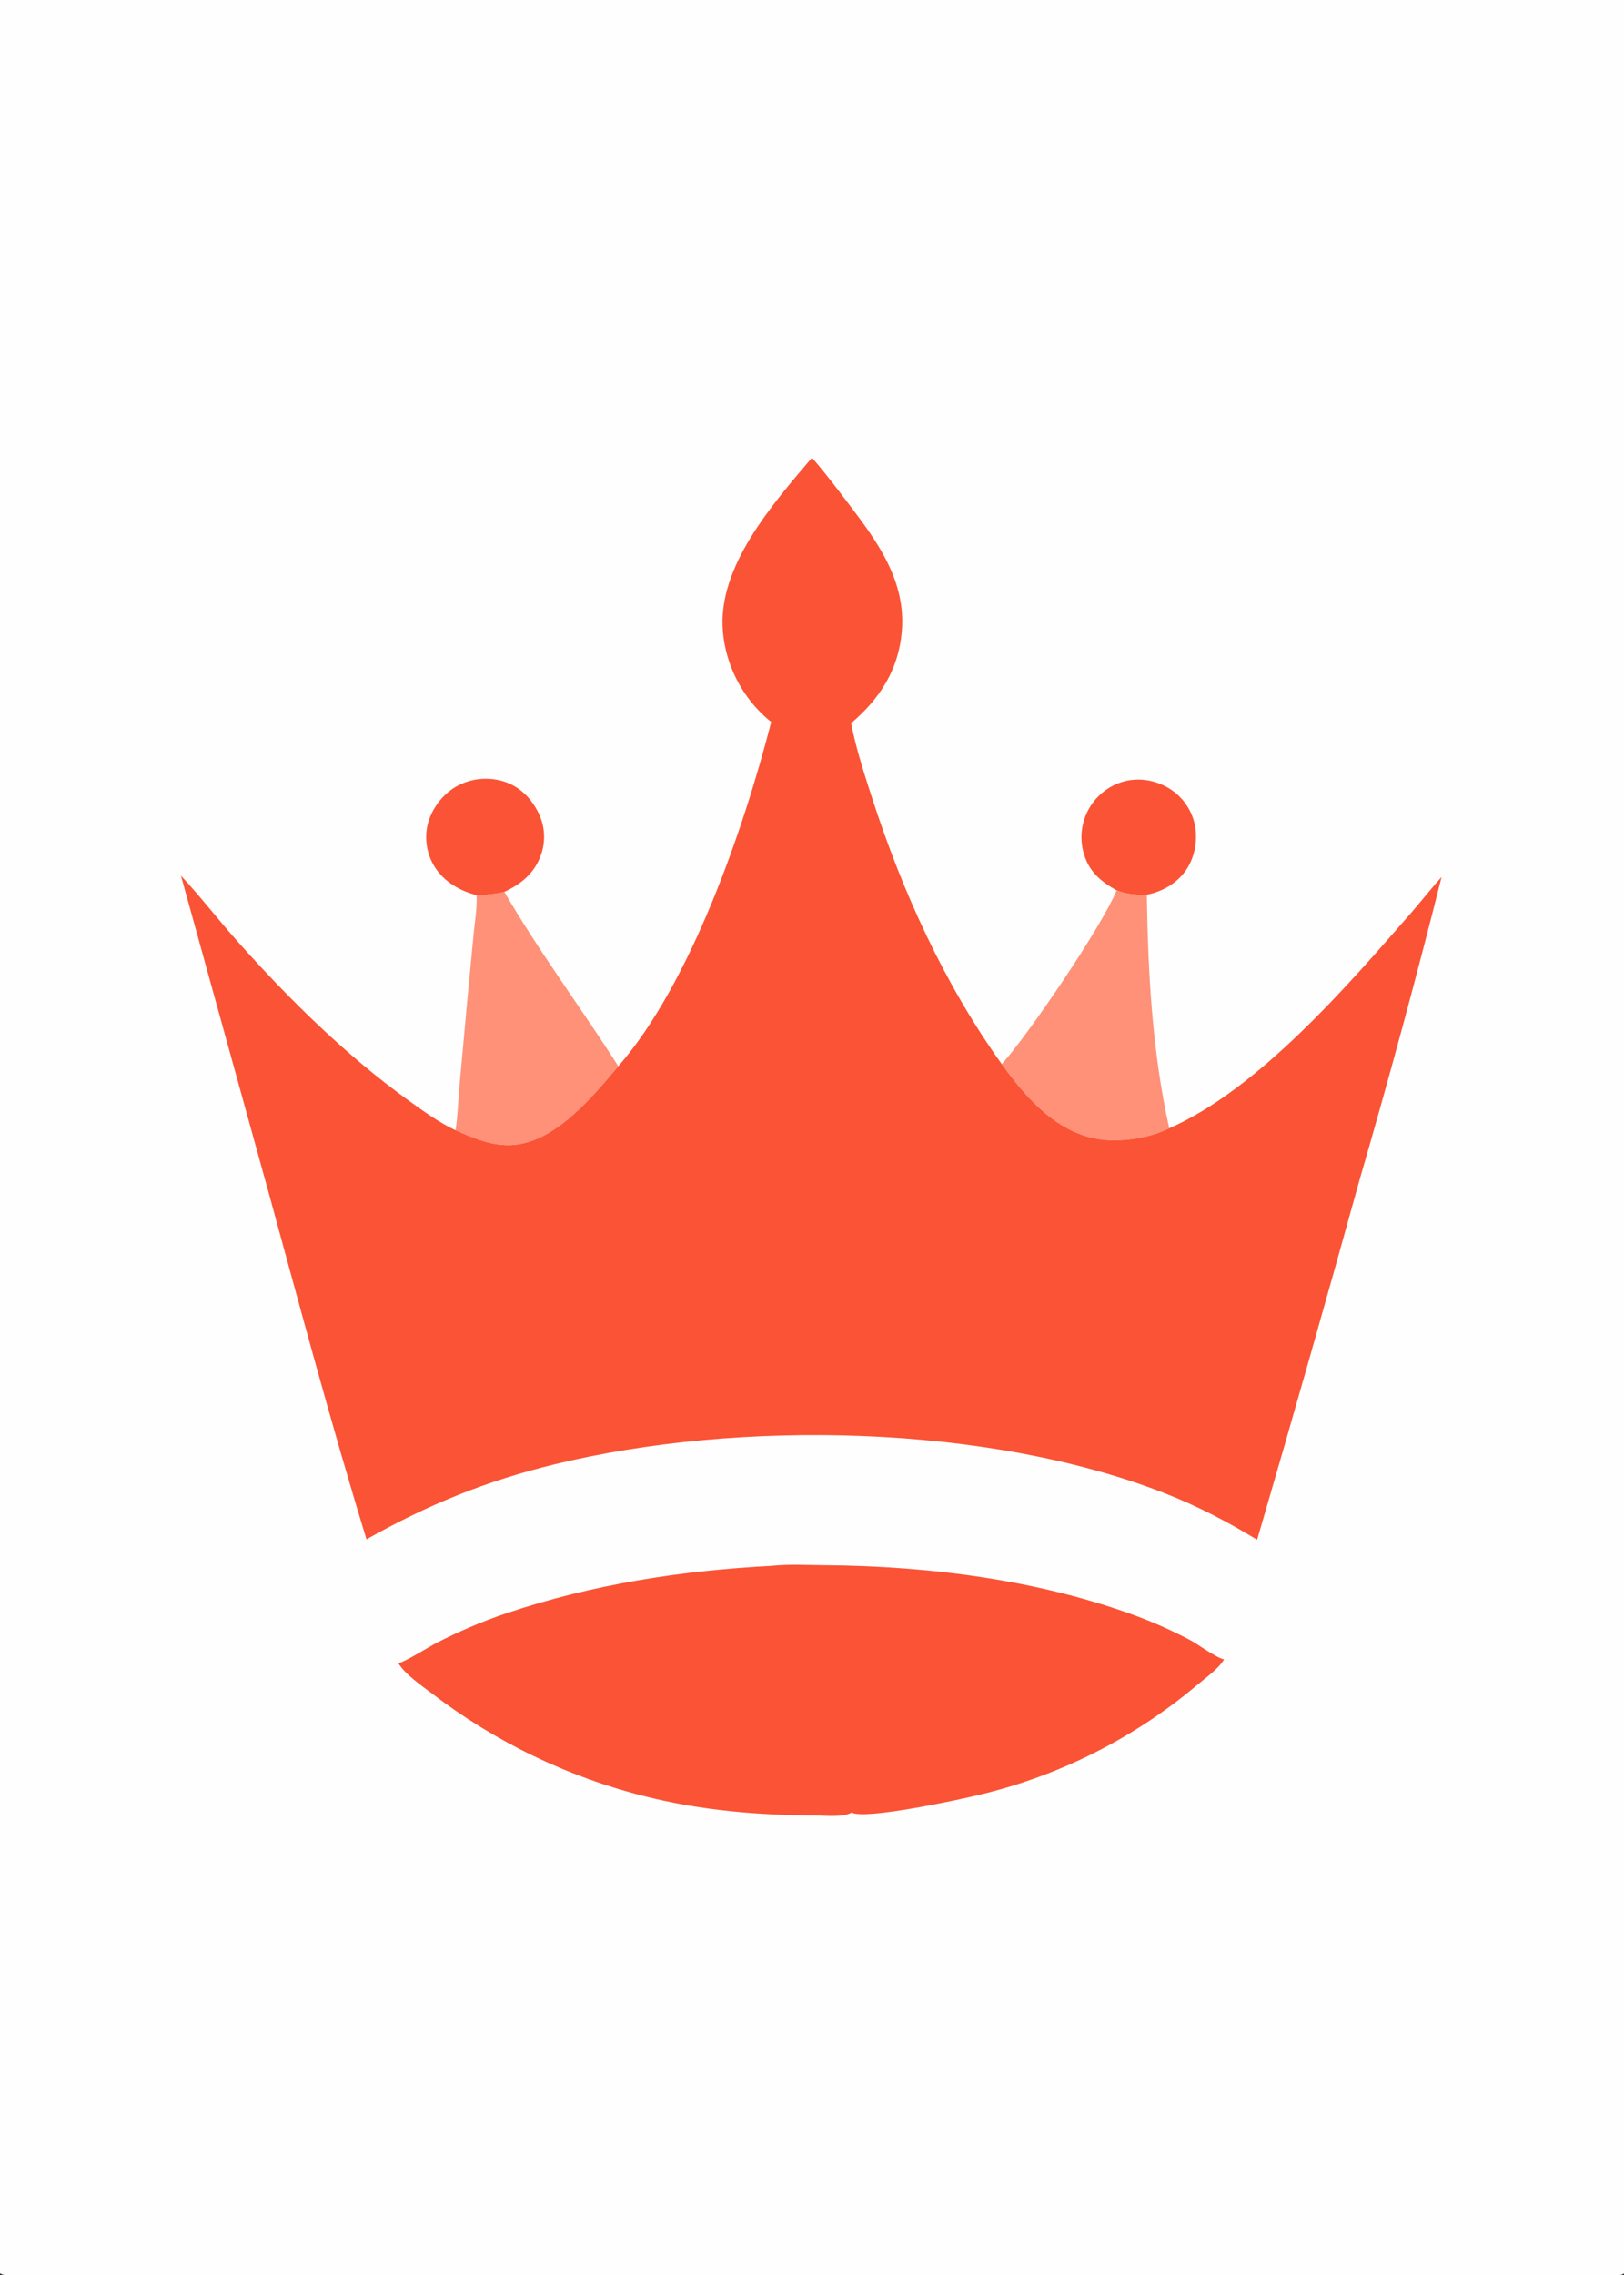
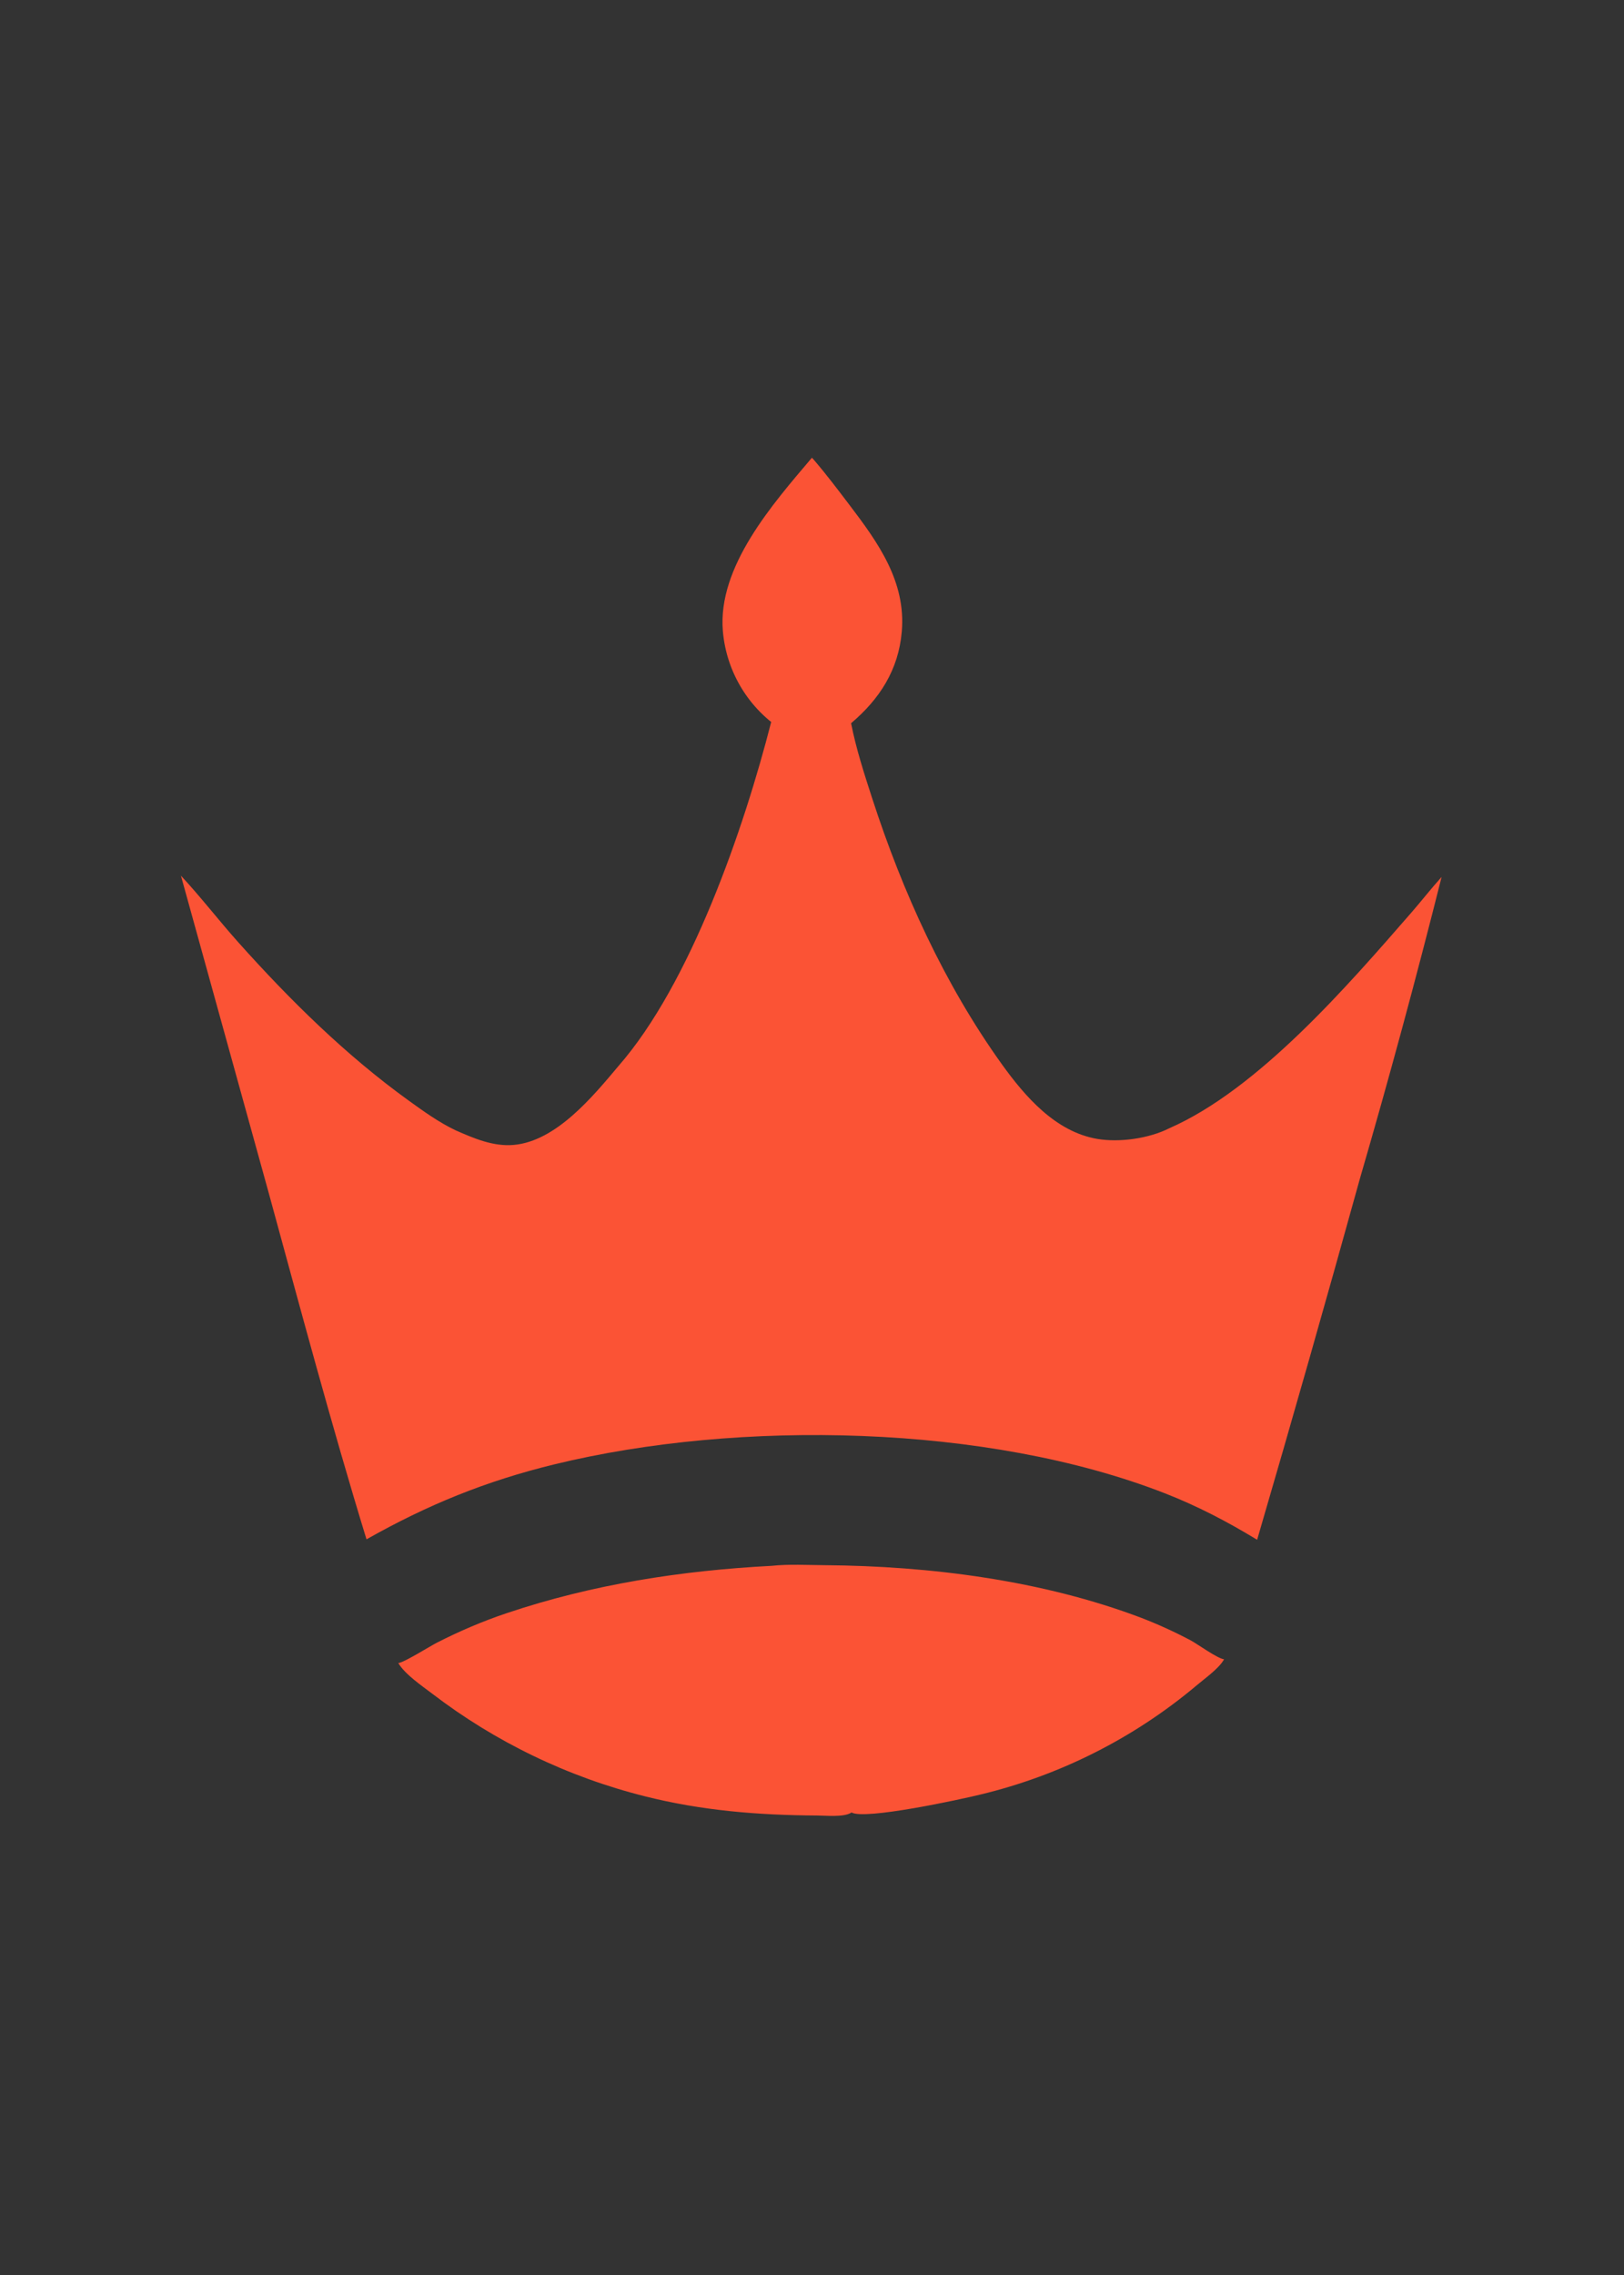
<svg xmlns="http://www.w3.org/2000/svg" id="Layer_1" x="0px" y="0px" viewBox="0 0 2499 3500" style="enable-background:new 0 0 2499 3500;" xml:space="preserve">
  <rect x="0" y="0" width="2499" height="3500" fill="#333333" stroke="none" />
-   <path style="fill:#FEFEFE;" d="M0,0h2499.308v3497.005c-1.684,1.025-3.173,1.928-5.125,2.367 c-15.255,3.442-94.495,0.659-117.175,0.635h-336.572l-1350.205,0.025l-454.483-0.025H86.459c-25.598,0-51.569,0.952-77.111-0.195 c-3.8-0.195-6.046-0.903-9.348-2.807V0z" />
-   <path style="fill:#FB5335;" d="M1718.186,1369.611c-24.288-13.456-42.515-28.915-50.435-56.601c-0.415-1.416-0.794-2.84-1.137-4.274 c-0.345-1.434-0.654-2.875-0.927-4.325c-0.272-1.448-0.508-2.903-0.708-4.364c-0.202-1.461-0.367-2.926-0.495-4.396 c-0.127-1.469-0.218-2.94-0.273-4.413c-0.055-1.474-0.074-2.948-0.056-4.423c0.016-1.476,0.07-2.949,0.161-4.42 c0.091-1.472,0.218-2.941,0.38-4.406c0.164-1.466,0.365-2.927,0.601-4.383c0.236-1.455,0.508-2.904,0.815-4.347 c0.307-1.442,0.65-2.875,1.028-4.301c0.379-1.425,0.793-2.84,1.242-4.244c0.448-1.404,0.93-2.797,1.447-4.178 c0.517-1.382,1.069-2.749,1.655-4.103c0.586-1.354,1.204-2.692,1.855-4.015c0.652-1.323,1.337-2.629,2.053-3.917 c0.714-1.28,1.46-2.543,2.236-3.788c0.778-1.245,1.585-2.469,2.421-3.673c0.838-1.204,1.705-2.387,2.599-3.549 c0.896-1.16,1.821-2.298,2.773-3.415c0.952-1.116,1.931-2.208,2.939-3.276c1.006-1.067,2.037-2.109,3.095-3.124 c1.058-1.017,2.14-2.006,3.246-2.968c1.108-0.963,2.238-1.898,3.39-2.804c1.154-0.908,2.329-1.786,3.525-2.634 c1.196-0.849,2.412-1.669,3.649-2.458c1.238-0.787,2.494-1.545,3.769-2.272c1.274-0.727,2.565-1.422,3.873-2.084 c1.31-0.662,2.634-1.292,3.973-1.889c1.341-0.597,2.695-1.161,4.061-1.691c1.369-0.531,2.749-1.027,4.142-1.489 c1.391-0.462,2.794-0.889,4.208-1.281c23.204-6.27,48.226-2.038,68.785,10.1c1.222,0.726,2.425,1.482,3.61,2.267 c1.186,0.786,2.351,1.6,3.495,2.443c1.146,0.843,2.269,1.714,3.371,2.612c1.103,0.896,2.183,1.821,3.239,2.773 c1.056,0.952,2.088,1.928,3.097,2.929c1.009,1.002,1.993,2.028,2.951,3.078c0.957,1.051,1.888,2.125,2.795,3.222 c0.905,1.095,1.782,2.212,2.634,3.351c0.849,1.141,1.67,2.301,2.463,3.48c0.794,1.18,1.558,2.378,2.292,3.595 c0.734,1.217,1.438,2.451,2.111,3.703c0.674,1.251,1.315,2.519,1.926,3.803c0.612,1.284,1.191,2.581,1.738,3.893 c0.547,1.313,1.061,2.638,1.542,3.974c0.482,1.338,0.931,2.687,1.347,4.047c0.415,1.359,0.797,2.727,1.145,4.105 c5.697,23.441,1.738,50.203-11.201,70.588c-13.573,21.388-35.796,34.58-60.223,39.93l-1.718,0.359 C1747.953,1377.106,1733.812,1375.859,1718.186,1369.611z" />
-   <path style="fill:#FB5335;" d="M733.347,1376.955c-1.3-0.339-2.598-0.688-3.893-1.047c-25.774-7.159-49.757-22.545-62.949-46.367 c-10.859-19.614-13.756-44.097-7.249-65.595c6.98-23.055,24.28-44.509,45.681-55.658c1.36-0.703,2.738-1.372,4.132-2.006 c1.395-0.636,2.803-1.237,4.225-1.801c1.424-0.566,2.86-1.096,4.31-1.589c1.45-0.495,2.911-0.953,4.384-1.377 c1.473-0.421,2.955-0.806,4.447-1.154c1.492-0.348,2.992-0.66,4.498-0.935c1.507-0.275,3.019-0.512,4.537-0.71 c1.52-0.2,3.043-0.362,4.569-0.486c1.526-0.125,3.055-0.212,4.586-0.261c1.531-0.047,3.062-0.058,4.593-0.032 c1.531,0.028,3.061,0.093,4.591,0.195c1.528,0.104,3.053,0.245,4.574,0.422c1.521,0.179,3.037,0.395,4.547,0.649 c1.512,0.252,3.015,0.543,4.51,0.871c1.497,0.327,2.984,0.692,4.462,1.093c1.479,0.402,2.947,0.84,4.403,1.313 c23.992,8.025,41.217,25.623,52.29,47.96c0.615,1.243,1.198,2.501,1.748,3.773c0.552,1.272,1.071,2.558,1.56,3.856 c0.487,1.299,0.941,2.608,1.364,3.93c0.421,1.321,0.809,2.652,1.164,3.993c0.356,1.341,0.679,2.69,0.966,4.047 c0.288,1.355,0.542,2.718,0.762,4.088c0.22,1.368,0.405,2.742,0.556,4.122c0.151,1.378,0.268,2.76,0.349,4.144 c0.083,1.385,0.131,2.77,0.144,4.157c0.013,1.386-0.009,2.773-0.066,4.159c-0.055,1.385-0.146,2.768-0.271,4.149 c-0.125,1.381-0.285,2.759-0.481,4.132c-0.194,1.373-0.422,2.741-0.686,4.103c-0.262,1.362-0.558,2.716-0.888,4.061 c-0.33,1.347-0.694,2.686-1.091,4.015c-0.397,1.328-0.826,2.646-1.289,3.954c-9.802,28.017-30.338,44.58-56.322,56.891 C761.857,1375.466,748.003,1376.962,733.347,1376.955z" />
-   <path style="fill:#FE9177;" d="M1718.186,1369.611c15.625,6.248,29.767,7.495,46.501,6.746 c1.892,120.103,8.235,241.669,34.544,359.249c-31.183,15.799-76.732,22.164-110.812,16.355 c-64.081-10.927-110.865-64.86-146.925-115.039C1582.05,1592.235,1695.8,1424.884,1718.186,1369.611z" />
-   <path style="fill:#FE9177;" d="M733.347,1376.955c14.657,0.007,28.51-1.489,42.769-4.938 c53.503,92.174,118.063,178.334,175.306,268.153c-39.31,46.725-95.657,115.368-161.032,121.063 c-31.437,2.739-61.292-10.126-89.421-22.545c3.395-21.252,3.925-43.667,5.801-65.136l11.462-125.742l10.324-108.495 C730.518,1419.019,734.242,1397.333,733.347,1376.955z" />
  <path style="fill:#FB5335;" d="M1187.384,2408.7c26.34-2.834,54.843-1.177,81.376-0.984c162.528,1.179,335.015,23.26,487.492,80.998 c26.044,10.072,51.404,21.641,76.08,34.707c10.49,5.687,41.641,28.239,51.27,29.02c-0.4,0.683-0.786,1.367-1.203,2.026 c-8.482,13.497-29.238,28.069-41.412,38.466c-5.99,5.028-12.05,9.966-18.181,14.815c-6.131,4.865-12.332,9.633-18.603,14.302 c-6.269,4.67-12.605,9.25-19.006,13.741c-6.403,4.491-12.868,8.884-19.397,13.18c-6.53,4.312-13.12,8.526-19.772,12.643 c-6.65,4.101-13.359,8.111-20.126,12.033c-6.767,3.921-13.59,7.745-20.468,11.471c-6.876,3.727-13.806,7.347-20.79,10.861 c-6.982,3.531-14.014,6.957-21.095,10.276s-14.209,6.533-21.383,9.641c-7.174,3.108-14.392,6.118-21.654,9.031 c-7.261,2.896-14.561,5.695-21.903,8.396c-7.343,2.685-14.723,5.264-22.14,7.737c-7.417,2.489-14.868,4.865-22.355,7.127 c-7.485,2.262-15.002,4.418-22.55,6.468c-7.548,2.05-15.124,3.987-22.728,5.809c-29.435,7.322-178.539,39.637-198.531,27.605 c-0.408,0.293-0.793,0.61-1.225,0.83c-12.042,6.663-38.307,3.929-52.244,3.856c-90.017-0.439-177.199-7.517-264.773-29.606 c-7.389-1.855-14.753-3.808-22.091-5.858c-7.339-2.034-14.65-4.174-21.935-6.419c-7.283-2.229-14.538-4.548-21.764-6.956 c-7.224-2.408-14.418-4.914-21.581-7.517c-7.161-2.603-14.288-5.296-21.381-8.079c-7.093-2.766-14.149-5.63-21.169-8.591 c-7.021-2.962-14.003-6.012-20.946-9.153c-6.941-3.124-13.843-6.346-20.705-9.666c-6.86-3.303-13.677-6.704-20.451-10.202 c-6.774-3.482-13.503-7.046-20.187-10.69c-6.683-3.661-13.318-7.404-19.907-11.228c-6.588-3.824-13.127-7.729-19.616-11.715 c-6.487-4.003-12.924-8.079-19.311-12.228c-6.385-4.149-12.716-8.38-18.994-12.692c-6.276-4.328-12.497-8.73-18.664-13.204 c-6.165-4.475-12.273-9.023-18.323-13.644c-16.211-12.302-41.78-29.679-52.163-47.033c8.447-0.586,48.61-25.847,59.173-31.241 c35.054-17.891,70.466-33.048,107.756-45.569C911.857,2437.108,1048.66,2415.925,1187.384,2408.7z" />
  <path style="fill:#FB5335;" d="M1186.71,1110.588c-0.942-0.737-1.896-1.462-2.812-2.233c-1.272-1.064-2.532-2.144-3.778-3.239 c-1.246-1.095-2.479-2.206-3.698-3.332c-1.219-1.126-2.423-2.267-3.612-3.422c-1.191-1.155-2.368-2.325-3.529-3.51 c-1.16-1.184-2.307-2.383-3.439-3.595c-1.132-1.212-2.25-2.438-3.351-3.678c-1.101-1.24-2.188-2.494-3.258-3.761 c-1.071-1.268-2.126-2.547-3.166-3.839c-1.04-1.294-2.063-2.599-3.068-3.917c-1.007-1.318-1.998-2.648-2.973-3.991 c-0.975-1.344-1.932-2.699-2.873-4.064c-0.941-1.367-1.864-2.745-2.77-4.135c-0.906-1.388-1.795-2.787-2.668-4.198 c-0.872-1.412-1.727-2.834-2.565-4.266c-0.836-1.432-1.656-2.874-2.458-4.325c-0.801-1.453-1.584-2.915-2.35-4.386 c-0.765-1.473-1.512-2.954-2.241-4.445c-0.729-1.489-1.439-2.988-2.131-4.496c-0.692-1.507-1.364-3.022-2.018-4.547 c-0.656-1.525-1.292-3.057-1.909-4.596c-0.617-1.539-1.214-3.087-1.792-4.642c-0.578-1.554-1.137-3.115-1.677-4.684 c-0.54-1.568-1.061-3.144-1.562-4.725c-0.501-1.582-0.983-3.169-1.445-4.762c-0.462-1.593-0.904-3.191-1.325-4.793 c-0.423-1.604-0.826-3.214-1.208-4.828c-0.382-1.614-0.745-3.232-1.089-4.854c-0.342-1.624-0.664-3.251-0.966-4.881 c-0.303-1.63-0.585-3.265-0.847-4.903c-0.264-1.637-0.506-3.278-0.727-4.923c-0.221-1.643-0.422-3.289-0.603-4.938 c-0.182-1.648-0.343-3.299-0.483-4.952c-8.32-99.094,76.59-195.278,137.067-266.628c1.125,1.203,2.233,2.402,3.307,3.654 c18.989,22.147,36.616,45.542,54.27,68.755c44.304,58.253,87.354,118.09,80.683,195.263 c-5.072,58.695-34.063,103.507-78.013,140.776c7.754,39.415,20.204,77.737,32.589,115.883 c46.723,143.893,110.914,285.209,199.273,408.49c36.059,50.179,82.843,104.112,146.925,115.039 c34.08,5.809,79.629-0.557,110.812-16.355c136.942-59.981,274.311-219.002,372.595-331.81c15.718-18.042,30.465-37.05,46.496-54.787 c-39.016,155.458-80.917,310.135-125.702,464.032c-51.408,185.567-104.13,370.76-158.164,555.581 c-46.13-28.051-91.823-51.941-142.238-71.611c-272.525-106.331-654.906-113.662-938.956-44.46 c-105.588,25.725-195.005,62.134-289.297,115.393c-54.348-177.294-102.306-356.979-151.277-535.821l-134.282-485.115 c30.712,33.057,58.375,69.082,88.479,102.752c79.26,88.642,165.303,173.472,261.898,243.172 c22.843,16.482,46.662,33.655,72.187,45.756c28.129,12.418,57.984,25.283,89.421,22.545 c65.375-5.694,121.722-74.337,161.032-121.063C1062.77,1512.953,1144.815,1274.491,1186.71,1110.588z" />
</svg>